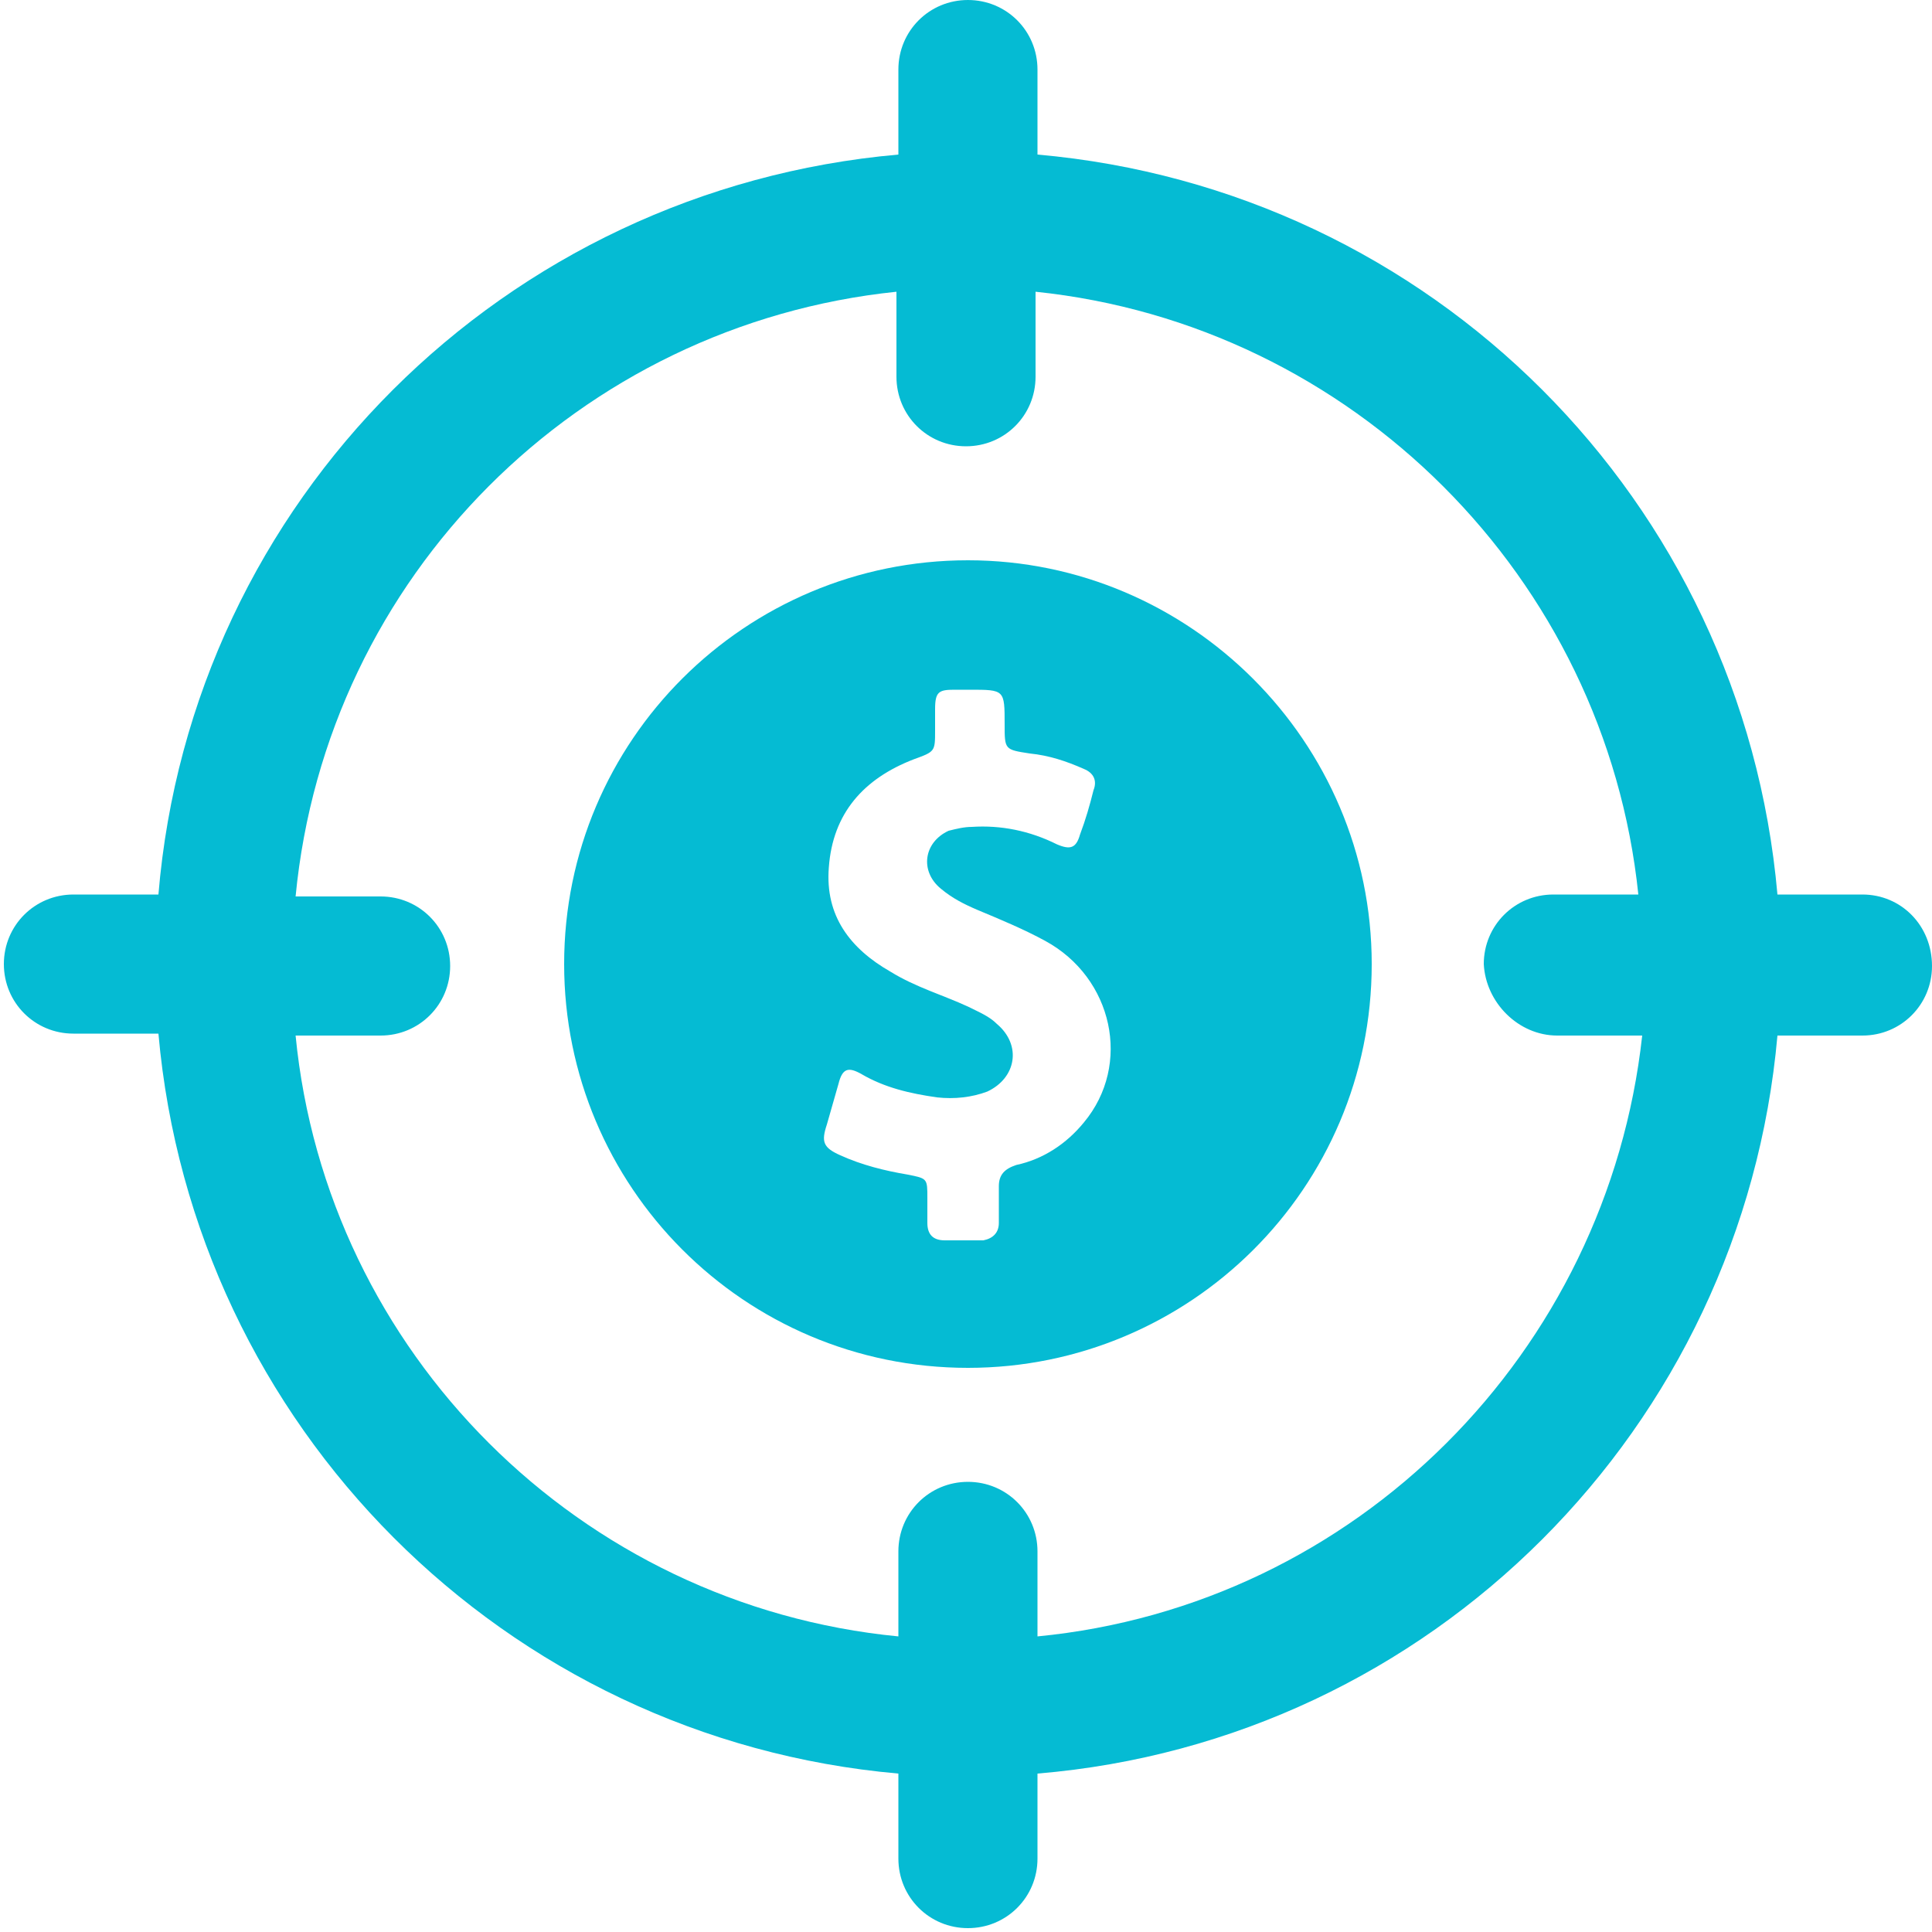
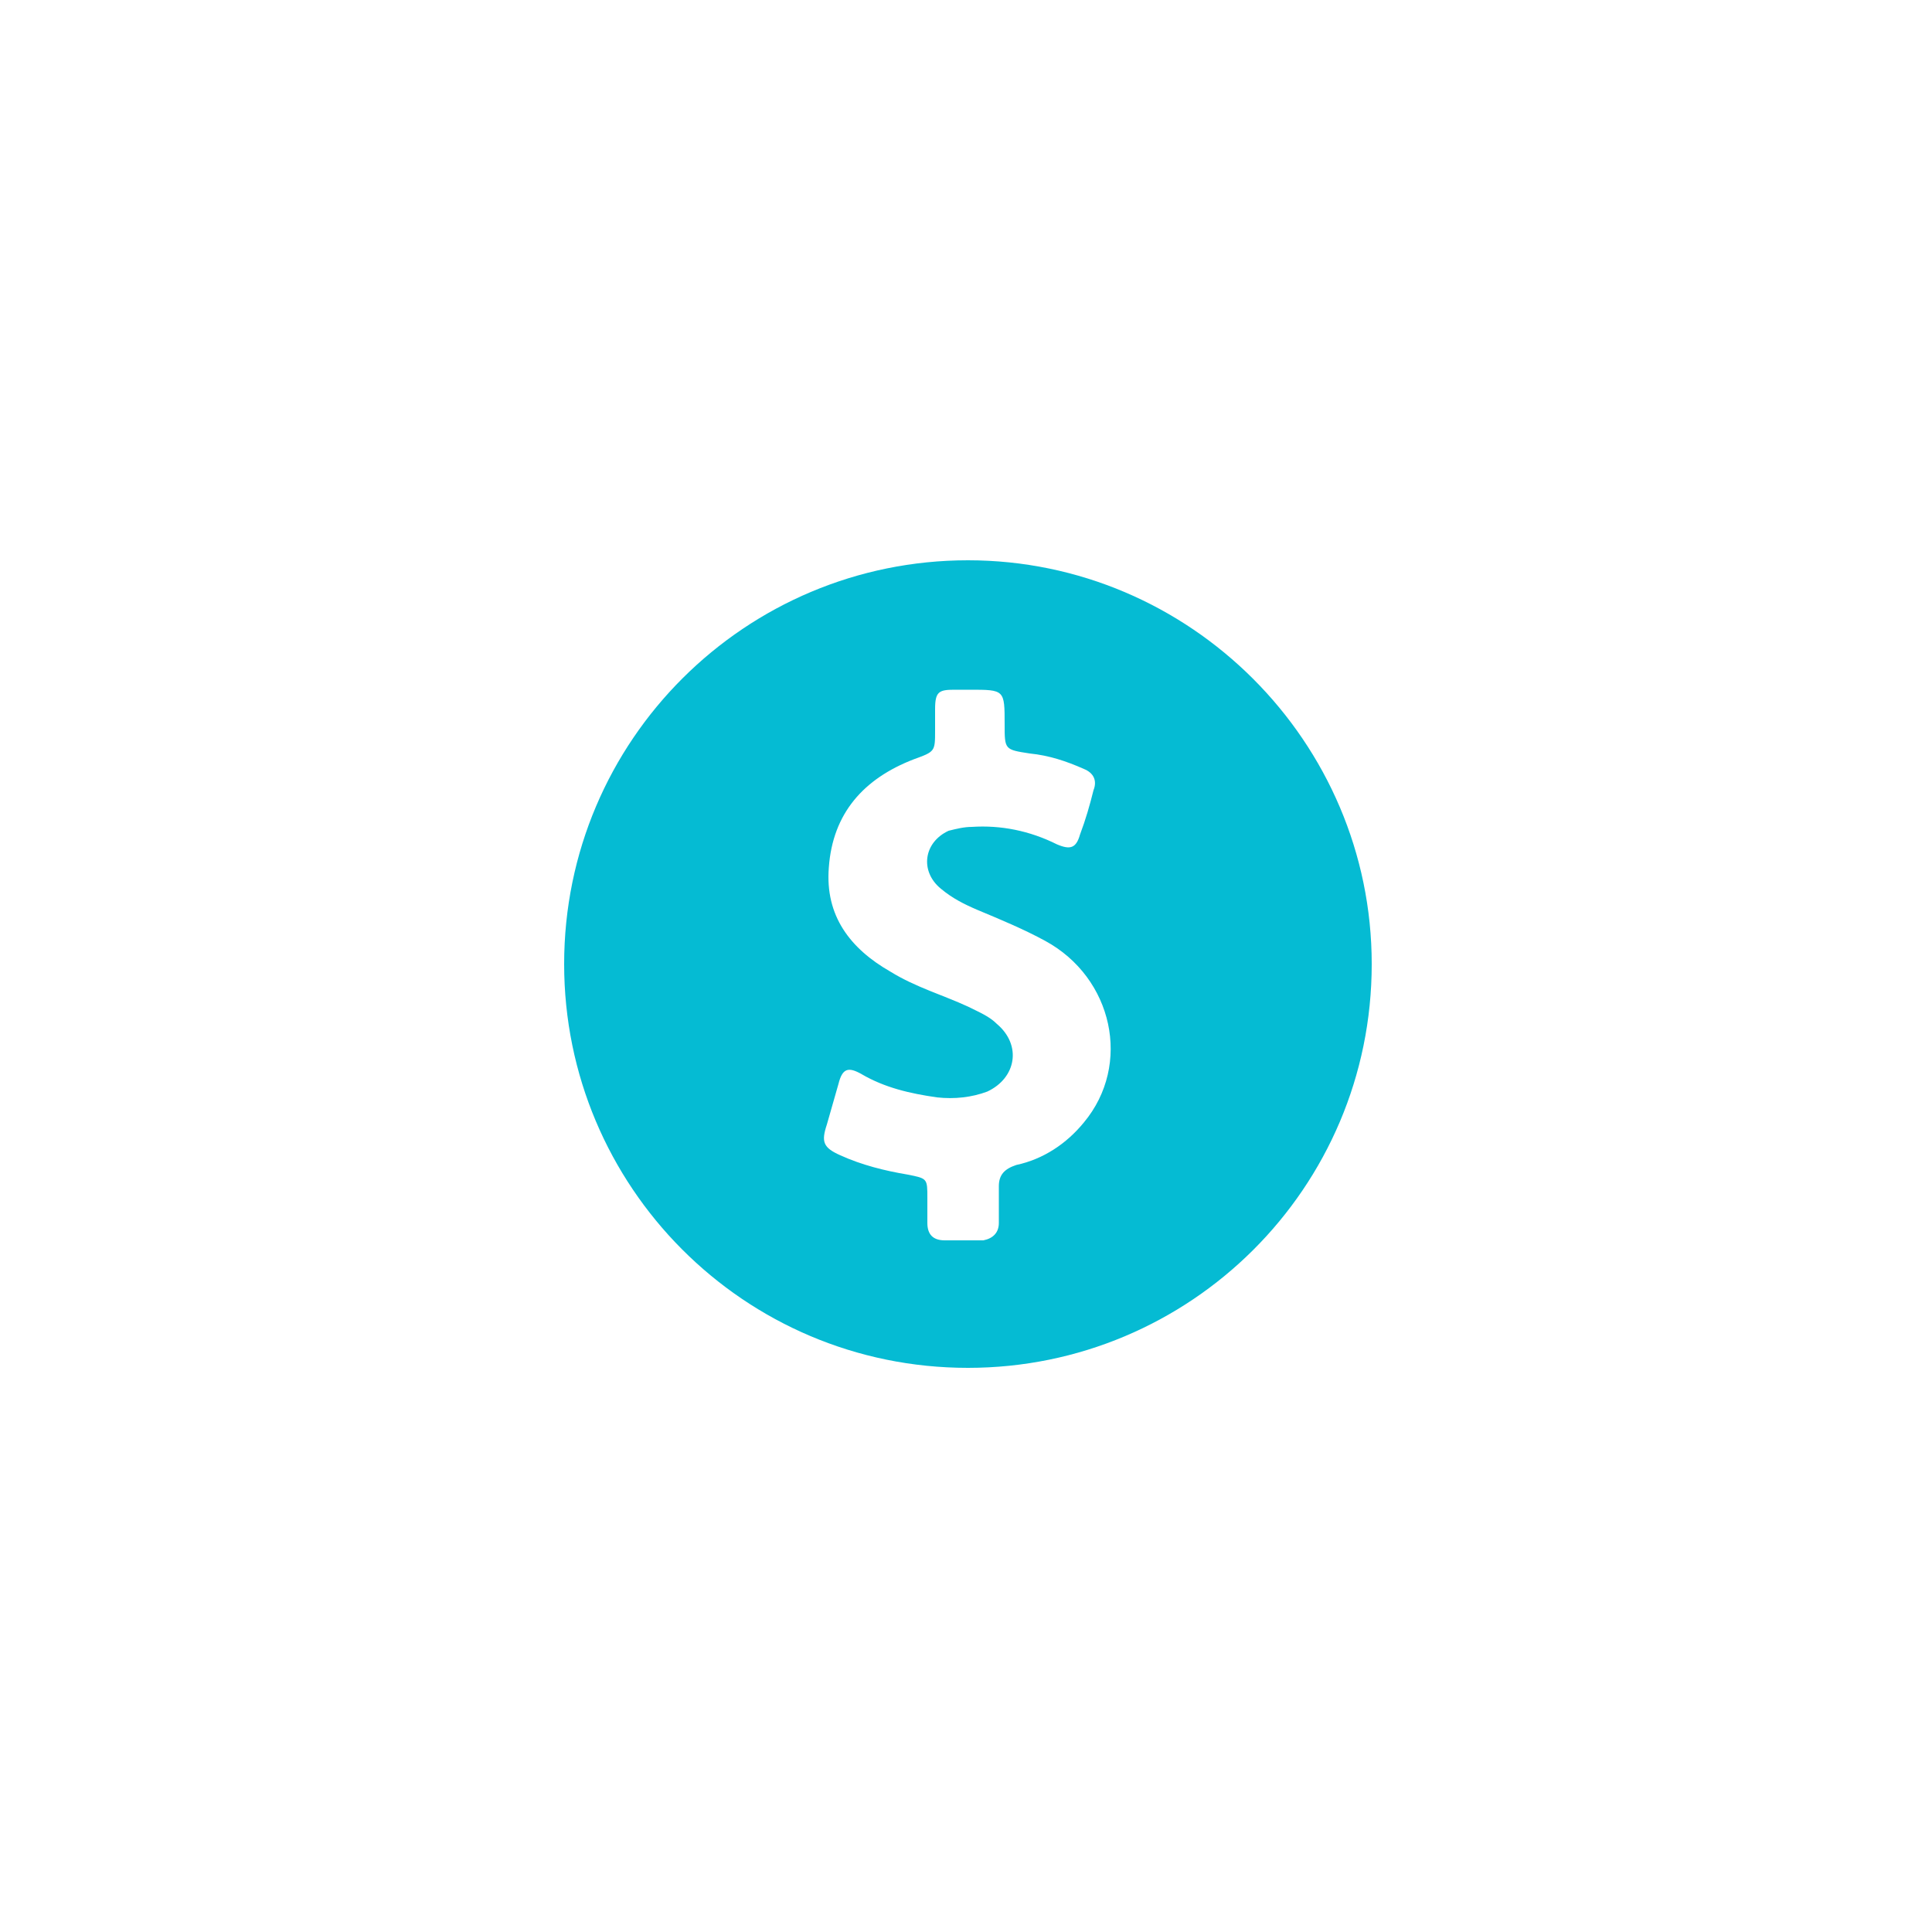
<svg xmlns="http://www.w3.org/2000/svg" version="1.1" id="Layer_1" x="0px" y="0px" width="100px" height="100px" viewBox="0 0 100 100" enable-background="new 0 0 100 100" xml:space="preserve">
  <g>
-     <path fill="#05BBD3" d="M96.4,46.3H92C90.2,25.9,74.1,9.8,53.7,8V3.6c0-2-1.6-3.6-3.6-3.6c-2,0-3.6,1.6-3.6,3.6V8   C26.1,9.8,9.9,25.9,8.2,46.3H3.8c-2,0-3.6,1.6-3.6,3.6c0,2,1.6,3.6,3.6,3.6h4.4c1.8,20.3,17.9,36.5,38.3,38.3v4.4   c0,2,1.6,3.6,3.6,3.6c2,0,3.6-1.6,3.6-3.6v-4.4C74.1,90.1,90.2,73.9,92,53.6h4.4c2,0,3.6-1.6,3.6-3.6C100,47.9,98.4,46.3,96.4,46.3   L96.4,46.3z M80.6,53.6h4.4C83.2,70,70.2,83.1,53.7,84.7v-4.4c0-2-1.6-3.6-3.6-3.6c-2,0-3.6,1.6-3.6,3.6v4.4   C30,83.1,16.9,70,15.3,53.6h4.4c2,0,3.6-1.6,3.6-3.6c0-2-1.6-3.6-3.6-3.6h-4.4C16.9,29.8,30,16.8,46.4,15.1v4.4   c0,2,1.6,3.6,3.6,3.6c2,0,3.6-1.6,3.6-3.6v-4.4c16.4,1.7,29.5,14.8,31.2,31.2h-4.4c-2,0-3.6,1.6-3.6,3.6   C76.9,51.9,78.6,53.6,80.6,53.6L80.6,53.6z M80.6,53.6" />
    <path fill="#05BBD3" d="M50.1,29c-11.5,0-20.9,9.3-20.9,20.9c0,11.5,9.3,20.9,20.9,20.9c11.5,0,20.9-9.3,20.9-20.9   C71,38.4,61.6,29,50.1,29L50.1,29z M56.1,58.1c-0.9,1.1-2.1,1.9-3.5,2.2c-0.6,0.2-0.9,0.5-0.9,1.1c0,0.6,0,1.2,0,1.9   c0,0.5-0.3,0.8-0.8,0.9c-0.7,0-1.3,0-2,0c-0.6,0-0.9-0.3-0.9-0.9c0-0.4,0-0.9,0-1.3c0-1,0-1-1-1.2c-1.2-0.2-2.4-0.5-3.5-1   c-0.9-0.4-1-0.7-0.7-1.6c0.2-0.7,0.4-1.4,0.6-2.1c0.2-0.8,0.5-0.9,1.2-0.5c1.2,0.7,2.5,1,3.9,1.2c0.9,0.1,1.8,0,2.6-0.3   c1.5-0.7,1.8-2.4,0.5-3.5c-0.4-0.4-0.9-0.6-1.5-0.9c-1.3-0.6-2.7-1-4-1.8c-2.1-1.2-3.4-2.9-3.2-5.4c0.2-2.8,1.8-4.6,4.4-5.6   c1.1-0.4,1.1-0.4,1.1-1.5v-1.1c0-0.9,0.2-1,1-1h0.8c1.8,0,1.8,0,1.8,1.8c0,1.3,0,1.3,1.3,1.5c1,0.1,1.9,0.4,2.8,0.8   c0.5,0.2,0.7,0.6,0.5,1.1c-0.2,0.8-0.4,1.5-0.7,2.3c-0.2,0.7-0.5,0.8-1.2,0.5c-1.4-0.7-2.9-1-4.4-0.9c-0.4,0-0.8,0.1-1.2,0.2   c-1.3,0.6-1.5,2.1-0.4,3c0.6,0.5,1.2,0.8,1.9,1.1c1.2,0.5,2.4,1,3.5,1.6C57.6,50.6,58.6,55.1,56.1,58.1L56.1,58.1z M56.1,58.1" />
  </g>
  <g>
</g>
  <g>
</g>
  <g>
</g>
  <g>
</g>
  <g>
</g>
  <g>
</g>
  <g>
</g>
  <g>
</g>
  <g>
</g>
  <g>
</g>
  <g>
</g>
  <g>
</g>
  <g>
</g>
  <g>
</g>
  <g>
</g>
</svg>